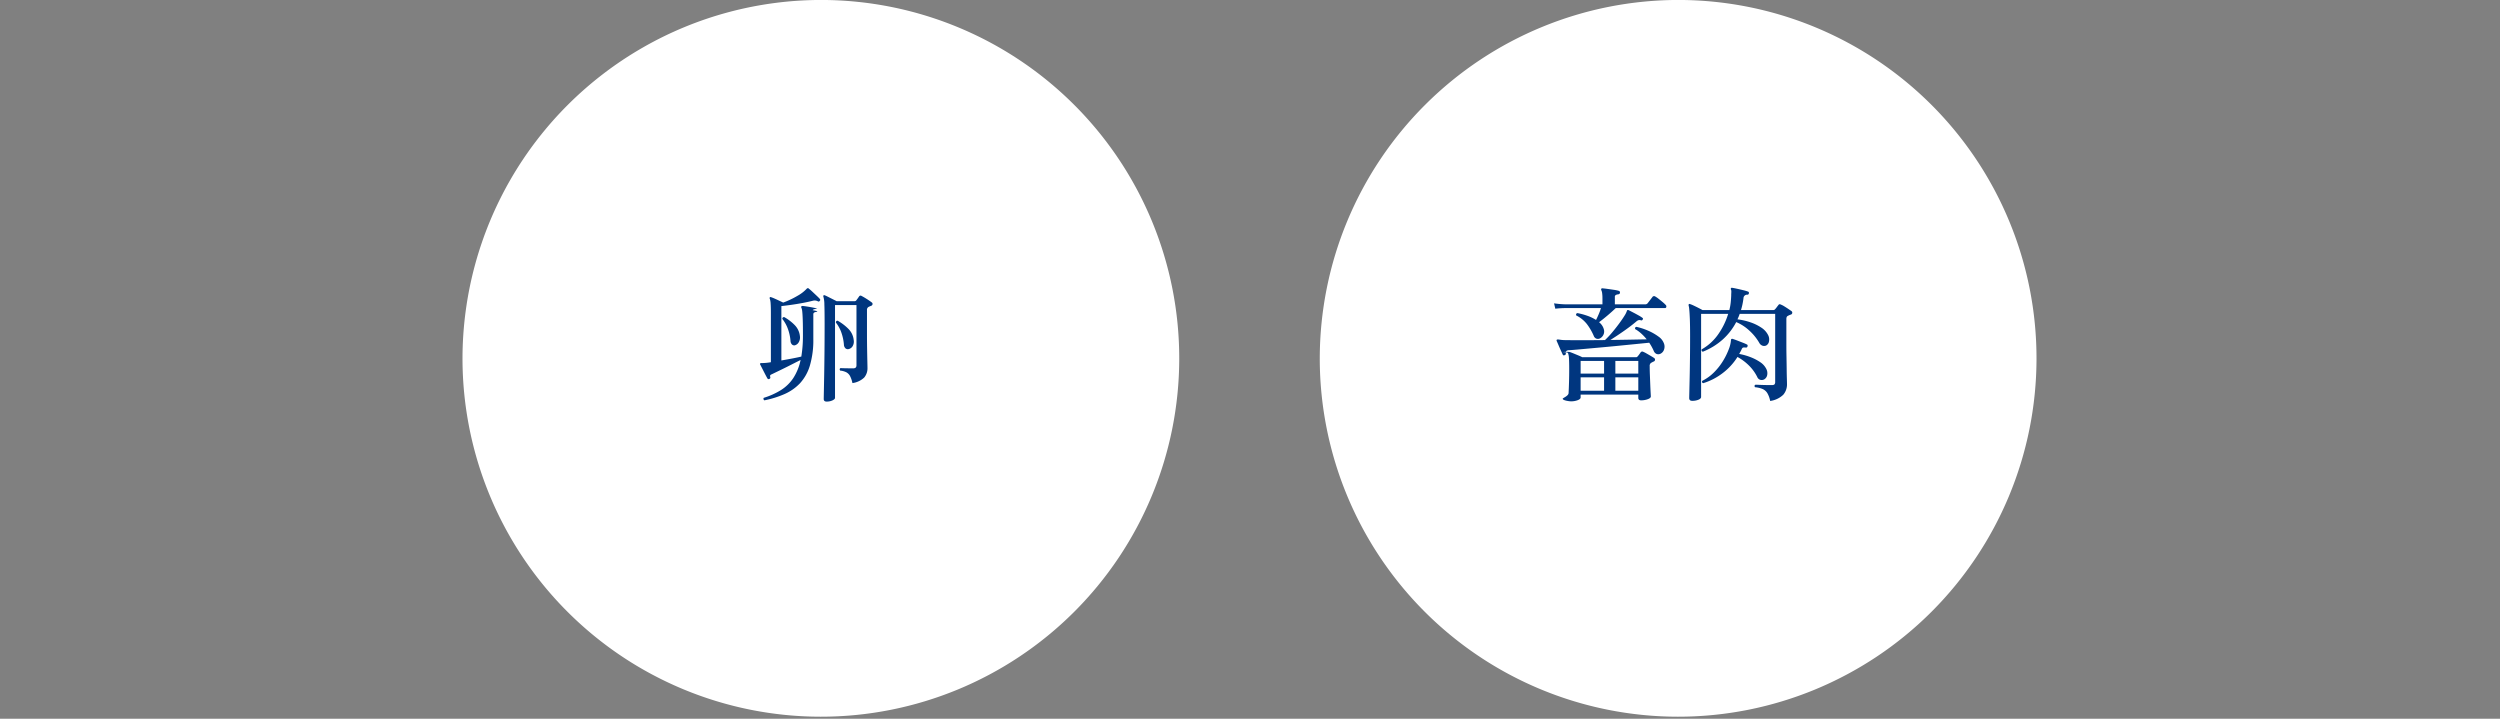
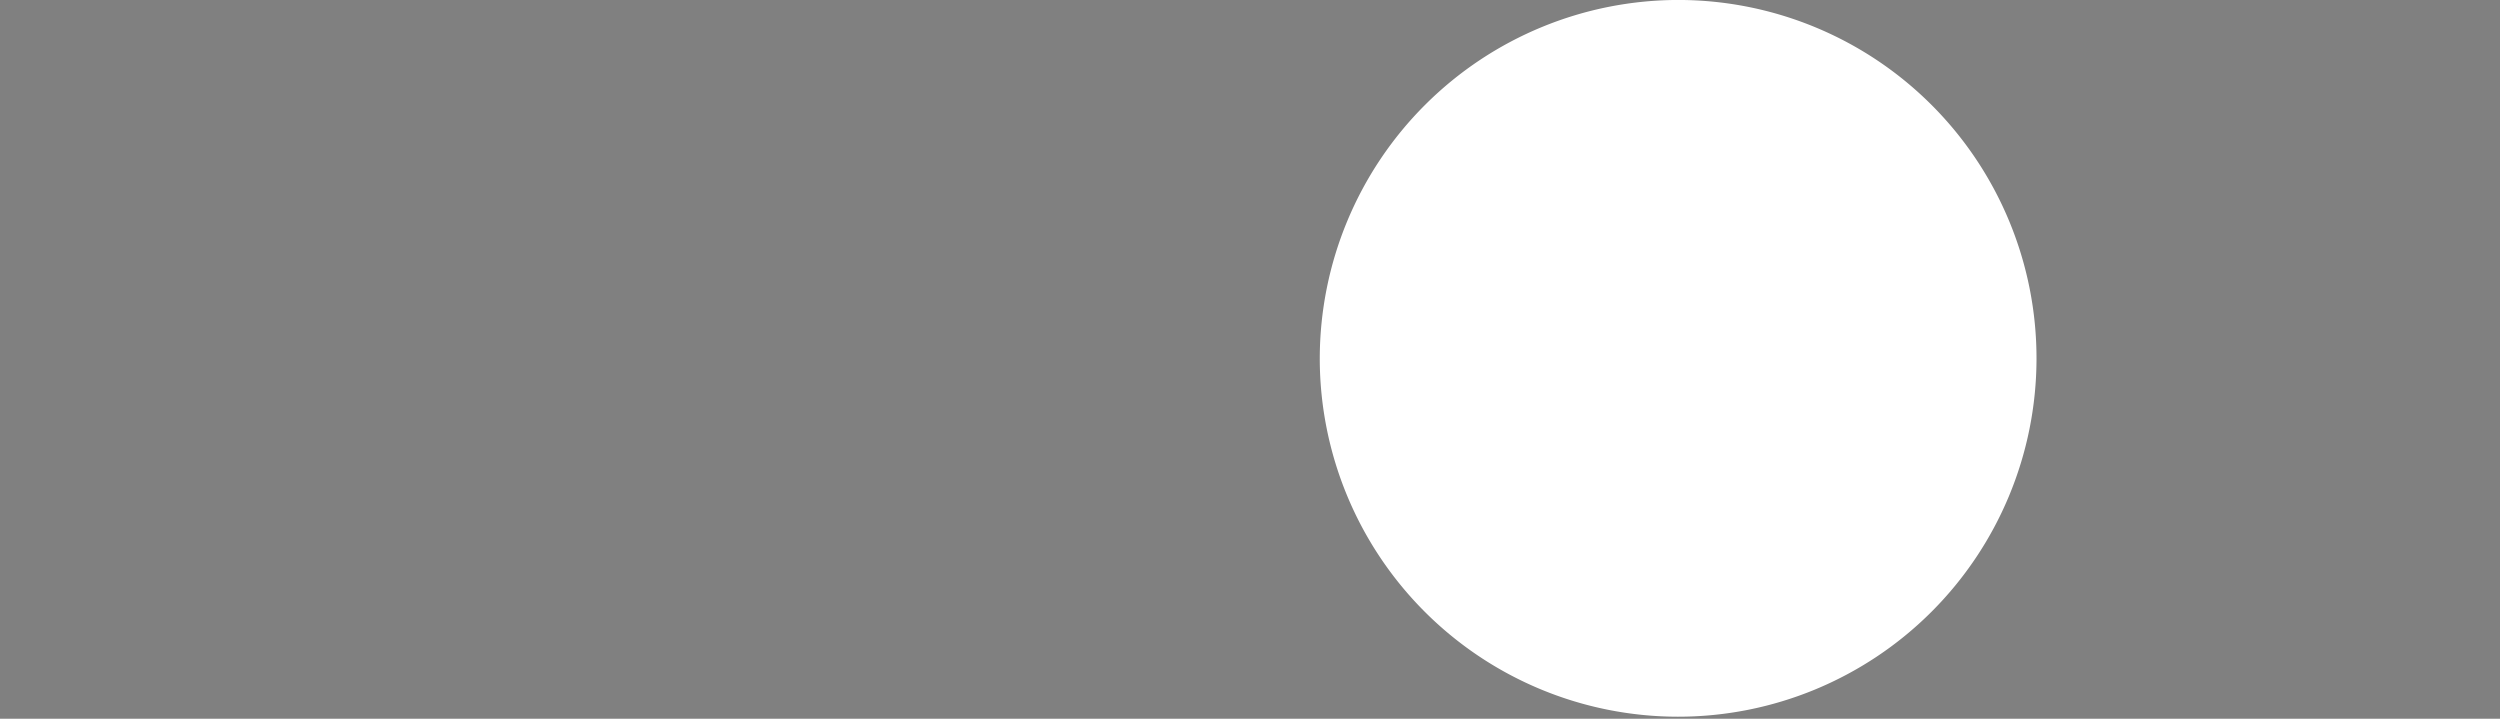
<svg xmlns="http://www.w3.org/2000/svg" width="400" height="115" viewBox="0 0 400 115">
  <rect x="0" y="0" width="400" height="115" fill="#808080" stroke="none" />
  <g id="グループ_358" data-name="グループ 358" transform="translate(0 -2024)">
    <g id="グループ_355" data-name="グループ 355" transform="translate(73.935 2023.995)">
      <path id="パス_2133" data-name="パス 2133" d="M194.728,0a57.339,57.339,0,1,1-57.5,57.338A57.42,57.42,0,0,1,194.728,0Z" fill="#fff" fill-rule="evenodd" />
-       <path id="パス_2134" data-name="パス 2134" d="M212.606,50.339a1.9,1.9,0,0,0-.271.1,2.446,2.446,0,0,0-.231.12c-.147.067-.22.233-.22.5V55.1q0,1,.02,2.03t.03,1.94q.009.91.03,1.53c.013.413.02.687.02.82a2.556,2.556,0,0,1-.592,1.74,3.776,3.776,0,0,1-2.1,1,3.83,3.83,0,0,0-.471-1.28,1.7,1.7,0,0,0-.753-.64,4.216,4.216,0,0,0-1.2-.28c-.121-.173-.1-.307.06-.4q.18,0,.632.02t1,.03q.551.01.993.01c.227,0,.374-.043.441-.13a.558.558,0,0,0,.1-.35V50.219h-5.677a6.691,6.691,0,0,1-.361.88,10.318,10.318,0,0,1,2.087.48,7.441,7.441,0,0,1,1.725.84,3.052,3.052,0,0,1,1.063,1.14,1.508,1.508,0,0,1,.18,1.03.923.923,0,0,1-.441.69.79.79,0,0,1-.6.04.947.947,0,0,1-.5-.42,8.119,8.119,0,0,0-1.625-2.01,7.083,7.083,0,0,0-2.086-1.35,9.892,9.892,0,0,1-2.207,2.83,10.732,10.732,0,0,1-3.129,1.91.269.269,0,0,1-.181-.38,8.074,8.074,0,0,0,2.708-2.51,11.572,11.572,0,0,0,1.525-3.17h-4.333v13.3q0,.26-.421.44a2.546,2.546,0,0,1-1,.18q-.481,0-.482-.44c0-.08.007-.414.02-1s.03-1.347.051-2.28.036-1.973.05-3.12.02-2.32.02-3.52q0-1.7-.04-2.71t-.091-1.52a3.716,3.716,0,0,0-.11-.69.24.24,0,0,1,.04-.18.16.16,0,0,1,.2-.02,4.618,4.618,0,0,1,.581.24q.381.18.773.38c.261.133.471.247.632.34h4.292a8.1,8.1,0,0,0,.221-1.21q.06-.59.08-1.11v-.18c.013-.2.02-.36.02-.48a.8.8,0,0,0-.06-.32.178.178,0,0,1,.221-.26q.28.041.772.15t.983.23a6.518,6.518,0,0,1,.752.22c.121.04.167.133.141.28s-.121.22-.241.22a.566.566,0,0,0-.622.54c-.04.333-.094.66-.16.98s-.148.633-.241.94H209.8a.362.362,0,0,0,.281-.14,3.237,3.237,0,0,0,.271-.33q.171-.229.271-.35.12-.2.381-.06a3.062,3.062,0,0,1,.532.27q.311.191.621.4c.208.14.378.257.512.35a.321.321,0,0,1,.16.29A.315.315,0,0,1,212.606,50.339Zm-20.14-1.04h-7.884q-.582.56-1.314,1.18t-1.354,1.08a2.169,2.169,0,0,1,.783,1.2,1.225,1.225,0,0,1-.121.88,1.263,1.263,0,0,1-.581.54.729.729,0,0,1-.532,0,.74.74,0,0,1-.391-.42,9.111,9.111,0,0,0-1.093-1.89,4.99,4.99,0,0,0-1.716-1.39.263.263,0,0,1,.181-.38,10.792,10.792,0,0,1,1.625.44,6.531,6.531,0,0,1,1.364.66q.2-.4.421-.91a8.437,8.437,0,0,0,.361-.99h-5.677a14.71,14.71,0,0,0-1.624.1l-.2-.86a15.292,15.292,0,0,0,1.825.16h5.918v-.92a6.1,6.1,0,0,0-.05-.87,1.45,1.45,0,0,0-.131-.47.255.255,0,0,1,0-.24.2.2,0,0,1,.2-.06c.174.013.434.043.782.09s.7.1,1.043.15a5.122,5.122,0,0,1,.763.16c.133.027.2.127.2.3-.013.147-.107.233-.28.26a1.065,1.065,0,0,0-.382.1.342.342,0,0,0-.16.34V48.7h4.834a.5.5,0,0,0,.4-.16c.081-.107.214-.28.4-.52s.314-.407.381-.5a.318.318,0,0,1,.441-.08,4.259,4.259,0,0,1,.552.38c.22.173.438.35.652.53a4.647,4.647,0,0,1,.461.43.333.333,0,0,1,.11.34A.209.209,0,0,1,192.466,49.3Zm-17.091,5.02c.107.013.231.03.371.05s.3.037.491.05q1.063.02,2.829.02t3.731-.02h.06a13.561,13.561,0,0,0,1.174-1.25q.591-.709,1.1-1.4t.842-1.23a3.37,3.37,0,0,0,.392-.78.185.185,0,0,1,.1-.14c.04-.027.107-.02.2.02q.24.12.682.35t.872.47a4.845,4.845,0,0,1,.632.4c.107.067.12.16.04.28s-.154.16-.261.12a.818.818,0,0,0-.341-.04.89.89,0,0,0-.361.18q-.863.74-2.036,1.56T183.72,54.4q1.644-.019,3.169-.05t2.648-.05a7.819,7.819,0,0,0-.852-.91,5.7,5.7,0,0,0-.993-.73q-.081-.3.2-.36a10,10,0,0,1,1.866.61,8.336,8.336,0,0,1,1.655.94,2.289,2.289,0,0,1,.892,1.13,1.422,1.422,0,0,1-.02,1.03,1.117,1.117,0,0,1-.581.61.8.8,0,0,1-.582.02.86.86,0,0,1-.462-.5q-.14-.32-.321-.65a7.3,7.3,0,0,0-.4-.65l-2.417.24q-1.395.14-2.929.29t-3,.28q-1.464.131-2.647.24t-1.846.15a.682.682,0,0,0-.431.13.448.448,0,0,0-.07.39c.026.12-.034.207-.181.26a.2.2,0,0,1-.321-.1q-.081-.18-.271-.59t-.381-.86q-.191-.45-.311-.71a.2.2,0,0,1,.02-.2A.367.367,0,0,1,175.375,54.319Zm1.585,2.22c-.027-.093-.014-.16-.86-.2a5.11,5.11,0,0,1,1.1-.02q.2.06.592.22l.8.33a6.884,6.884,0,0,1,.632.29h8.586a.3.3,0,0,0,.281-.14,2.663,2.663,0,0,0,.251-.31c.1-.14.177-.25.23-.33a.317.317,0,0,1,.421-.08,4.376,4.376,0,0,1,.532.27c.221.127.444.257.672.39s.4.24.522.32a.32.32,0,0,1-.081.58.66.66,0,0,0-.19.09,1.3,1.3,0,0,1-.211.11.591.591,0,0,0-.221.54q0,.62.031,1.41t.06,1.55q.03.761.06,1.29t.03.59q0,.26-.5.44a3.068,3.068,0,0,1-1.044.18c-.307,0-.461-.134-.461-.4v-.52h-9.227v.46q0,.26-.482.44a2.957,2.957,0,0,1-1.043.18c-.294,0-1.341-.14-1.341-.42,0-.12.913-.42.94-.9s.05-1.067.07-1.76.03-1.4.03-2.12q0-1.16-.04-1.7A2.763,2.763,0,0,0,176.96,56.539Zm7.562,5.98h3.671v-2.14h-3.671Zm0-2.74h3.671v-2.02h-3.671Zm-5.556,2.74h3.751v-2.14h-3.751Zm0-2.74h3.751v-2.02h-3.751Zm21.393-.25a9.764,9.764,0,0,0,1.435-1.85,10.959,10.959,0,0,0,.892-1.84,4.868,4.868,0,0,0,.331-1.38c0-.12.033-.193.1-.22a.18.18,0,0,1,.2,0q.221.06.682.24l.923.36a6.082,6.082,0,0,1,.642.28c.12.053.153.16.1.32a.249.249,0,0,1-.261.18,1.232,1.232,0,0,0-.411-.01c-.1.02-.184.1-.251.25a3.049,3.049,0,0,1-.19.39c-.074.127-.144.257-.211.39a9.621,9.621,0,0,1,1.785.5,7.53,7.53,0,0,1,1.555.8,2.786,2.786,0,0,1,.953,1.02,1.506,1.506,0,0,1,.18,1.07,1,1,0,0,1-.5.69.867.867,0,0,1-.6.06.77.77,0,0,1-.481-.44,6.883,6.883,0,0,0-1.324-1.84,8.127,8.127,0,0,0-1.846-1.38,9.744,9.744,0,0,1-2.377,2.59,9.991,9.991,0,0,1-3.119,1.61q-.28-.139-.14-.38A7.167,7.167,0,0,0,200.359,59.529Z" fill="#00367f" fill-rule="evenodd" />
-       <path id="パス_2135" data-name="パス 2135" d="M57.565,0A57.339,57.339,0,1,1,.065,57.343,57.419,57.419,0,0,1,57.565,0Z" fill="#fff" fill-rule="evenodd" />
-       <path id="パス_2136" data-name="パス 2136" d="M51.584,63.059a7.638,7.638,0,0,0,2.477-1.73,7.207,7.207,0,0,0,1.585-2.83,14.349,14.349,0,0,0,.551-4.28v-3.9a.322.322,0,0,1,.161-.32,1.03,1.03,0,0,1,.361-.1c.174-.027.267-.113-.619-.26,0-.173.833-.267.7-.28q-.24-.06-.7-.15t-.913-.16q-.451-.071-.712-.09a.235.235,0,0,0-.2.08.193.193,0,0,0,.02.22,2.044,2.044,0,0,1,.13.6q.05.439.08,1.35t.03,2.51q0,.96-.07,1.79t-.19,1.55q-.5.12-1.374.29t-1.816.33v-8.7q.742-.08,1.655-.21t1.805-.3q.893-.17,1.6-.35a1.076,1.076,0,0,1,.783.1c.106.067.207.04.3-.08a.216.216,0,0,0,0-.32q-.161-.18-.5-.5t-.692-.65a6.353,6.353,0,0,0-.572-.49.146.146,0,0,0-.18-.06.22.22,0,0,0-.141.08,5.993,5.993,0,0,1-1.484,1.14,13.991,13.991,0,0,1-2.287,1.08q-.2-.1-.582-.28t-.762-.35a5.342,5.342,0,0,0-.582-.23.159.159,0,0,0-.2.02.156.156,0,0,0-.02.2,2.8,2.8,0,0,1,.14.79q.041.551.04,1.51v7.88c-.147.027-.328.053-.542.08s-.418.043-.611.05-.325.01-.391.01c-.094,0-.154.027-.181.08a.143.143,0,0,0,.02.16q.1.2.331.65l.461.9q.231.45.351.65a.225.225,0,0,0,.341.08.215.215,0,0,0,.121-.28.574.574,0,0,1-.01-.28c.02-.053.11-.113.271-.18q.581-.281,1.444-.7t1.725-.86q.862-.439,1.424-.72a8.453,8.453,0,0,1-1.163,2.89,6.579,6.579,0,0,1-1.966,1.92,11.8,11.8,0,0,1-2.768,1.25.248.248,0,0,0-.04.2.3.3,0,0,0,.14.2A15.592,15.592,0,0,0,51.584,63.059Zm7.672,1.01c.274-.127.412-.264.412-.41V48.819H63.1v9.62a.52.52,0,0,1-.12.38.627.627,0,0,1-.442.12q-.561,0-1.143-.01t-.843-.03c-.16.093-.18.227-.06.4a2.826,2.826,0,0,1,1,.28,1.478,1.478,0,0,1,.582.6,4.34,4.34,0,0,1,.381,1.12,3.4,3.4,0,0,0,1.876-.88,2.3,2.3,0,0,0,.531-1.58q0-.2-.02-1.01t-.04-2.01q-.02-1.2-.02-2.56v-3.64a.528.528,0,0,1,.241-.5,3.3,3.3,0,0,1,.421-.18.334.334,0,0,0,.231-.28.294.294,0,0,0-.151-.28q-.281-.221-.782-.54t-.823-.48a.269.269,0,0,0-.4.08q-.08.12-.231.33c-.1.14-.177.243-.23.31a.347.347,0,0,1-.281.12H59.928q-.221-.12-.6-.31t-.733-.37q-.351-.18-.551-.26a.187.187,0,0,0-.221.02.165.165,0,0,0-.02.18,4.668,4.668,0,0,1,.161,1.26q.039.96.04,3.08,0,2.3-.02,4.42t-.05,3.79q-.031,1.67-.051,2.69t-.02,1.14q0,.42.462.42A2.208,2.208,0,0,0,59.256,64.069Zm3.23-8.68a1.436,1.436,0,0,0,.171-.99,2.949,2.949,0,0,0-.853-1.78,7.889,7.889,0,0,0-1.715-1.3c-.187,0-.281.1-.281.3a5.431,5.431,0,0,1,.883,1.62,7.658,7.658,0,0,1,.4,1.9.865.865,0,0,0,.251.6.573.573,0,0,0,.511.12A.987.987,0,0,0,62.486,55.389Zm-8.636-.6a1.511,1.511,0,0,0,.2-1.01,2.963,2.963,0,0,0-.822-1.75,7.406,7.406,0,0,0-1.685-1.29.265.265,0,0,0-.3.3,5.611,5.611,0,0,1,.892,1.61,7.227,7.227,0,0,1,.411,1.91.872.872,0,0,0,.231.56.513.513,0,0,0,.452.14A1.021,1.021,0,0,0,53.85,54.789Z" fill="#00367f" fill-rule="evenodd" />
    </g>
-     <rect id="長方形_182" data-name="長方形 182" width="400" height="115" transform="translate(0 2024)" fill="none" />
  </g>
</svg>